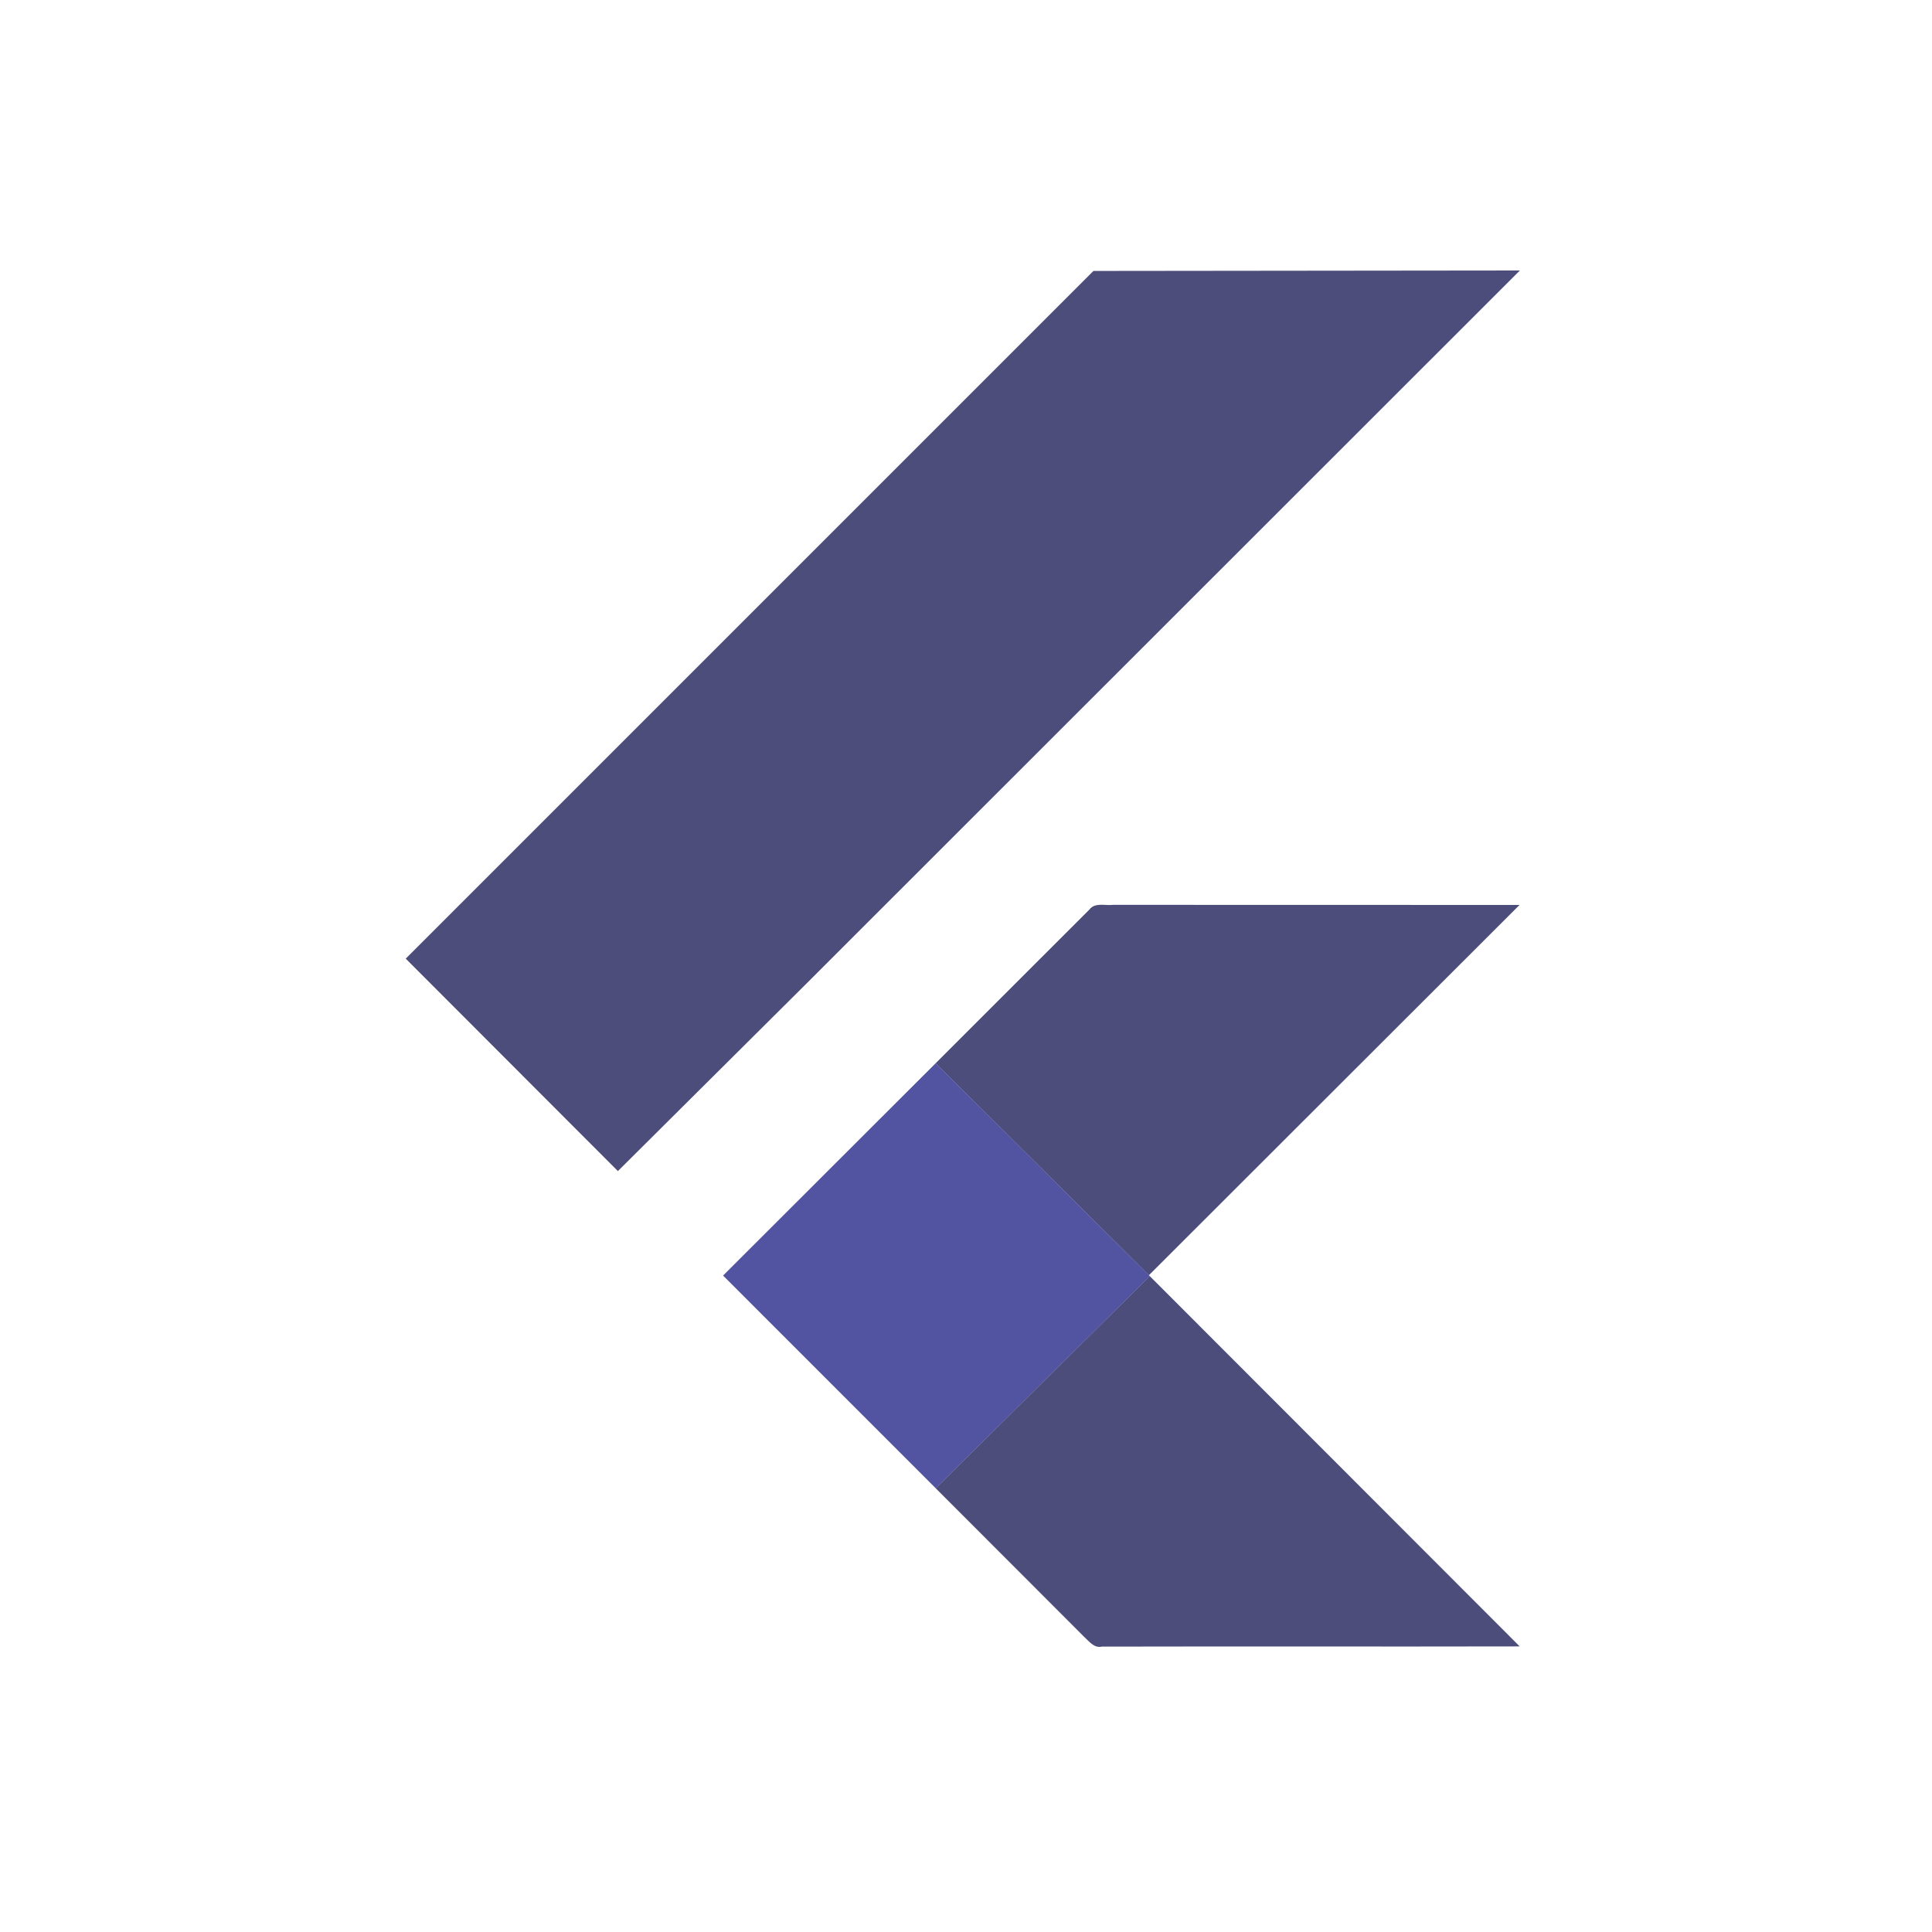
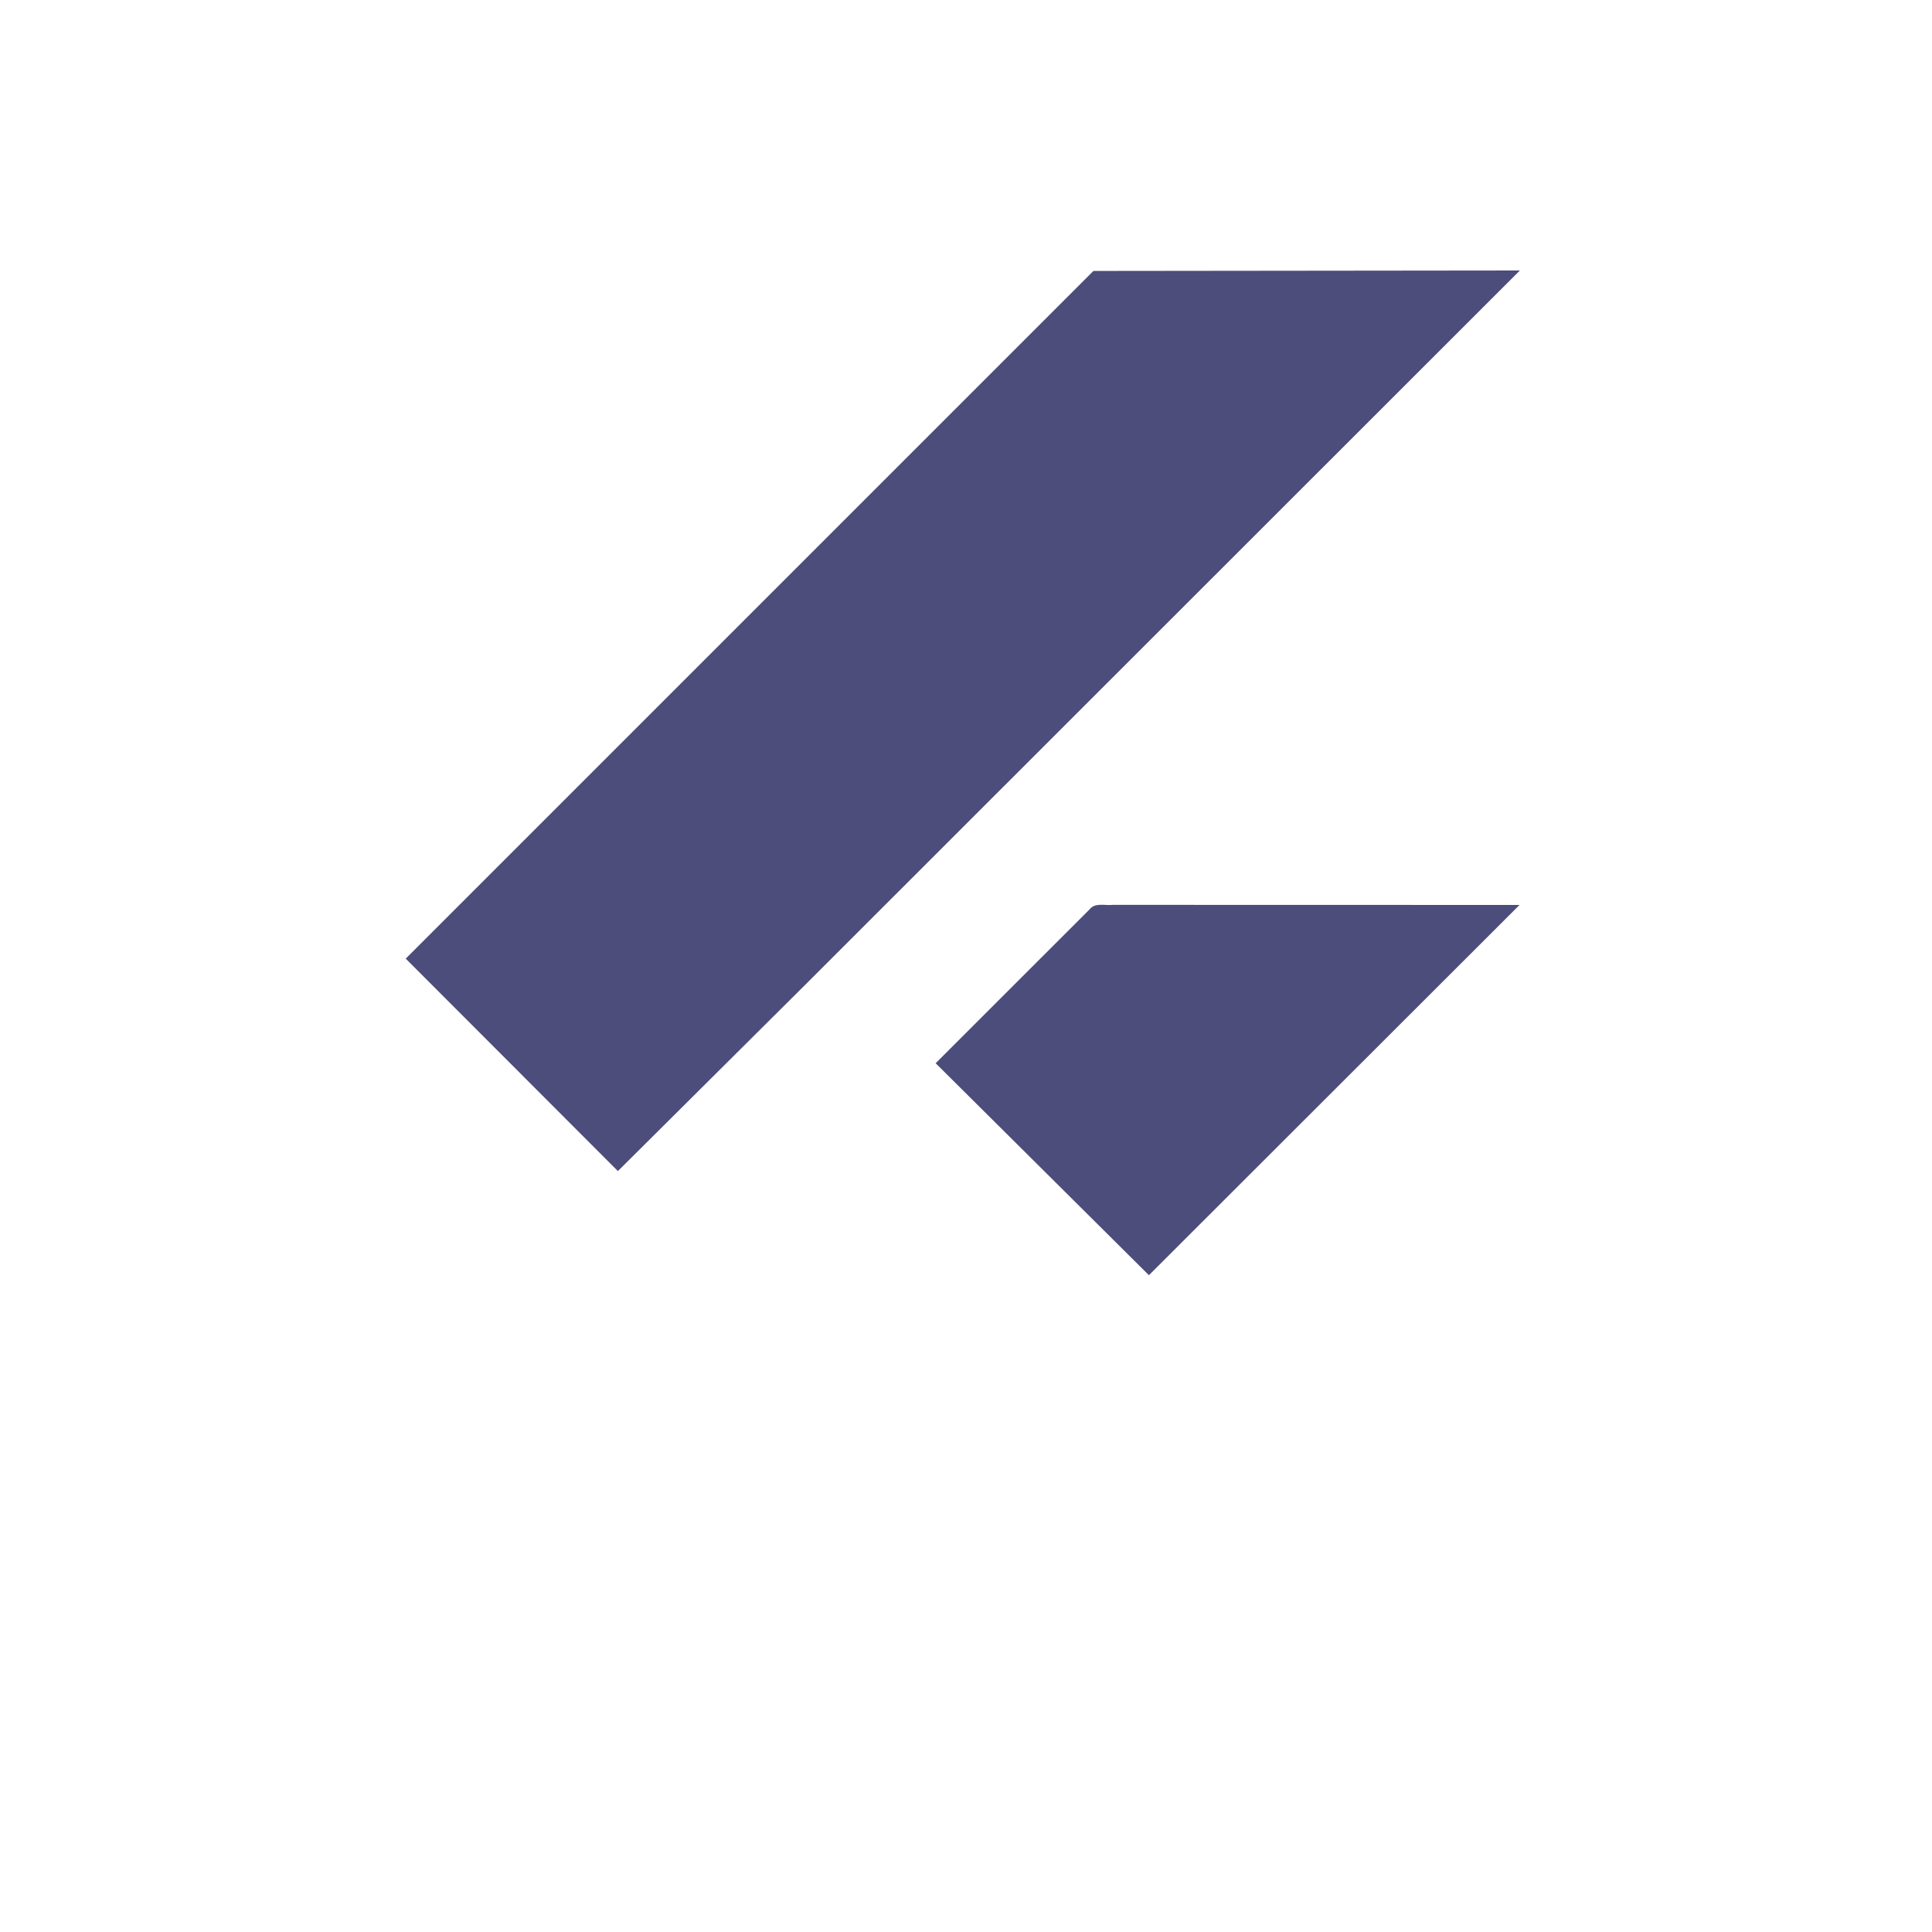
<svg xmlns="http://www.w3.org/2000/svg" width="100" height="100" viewBox="0 0 100 100" fill="none">
-   <rect width="100" height="100" fill="white" />
  <path opacity="0.7" d="M56.595 14.024L78.669 14L41.634 51.017L31.982 60.615L21 49.619L56.595 14.024ZM56.389 47.076C56.676 46.697 57.203 46.884 57.603 46.835L78.651 46.84L59.468 66.004L48.429 55.033L56.389 47.076Z" fill="#000244" />
-   <path opacity="0.7" d="M37.426 66.023L48.429 55.033L59.468 66.004L59.514 66.053L48.432 77.032L37.426 66.023Z" fill="#090C79" />
-   <path opacity="0.7" d="M48.432 77.032L59.514 66.053L78.659 85.217C71.447 85.233 64.239 85.211 57.03 85.228C56.619 85.319 56.365 84.944 56.103 84.711L48.432 77.032Z" fill="#000244" />
</svg>